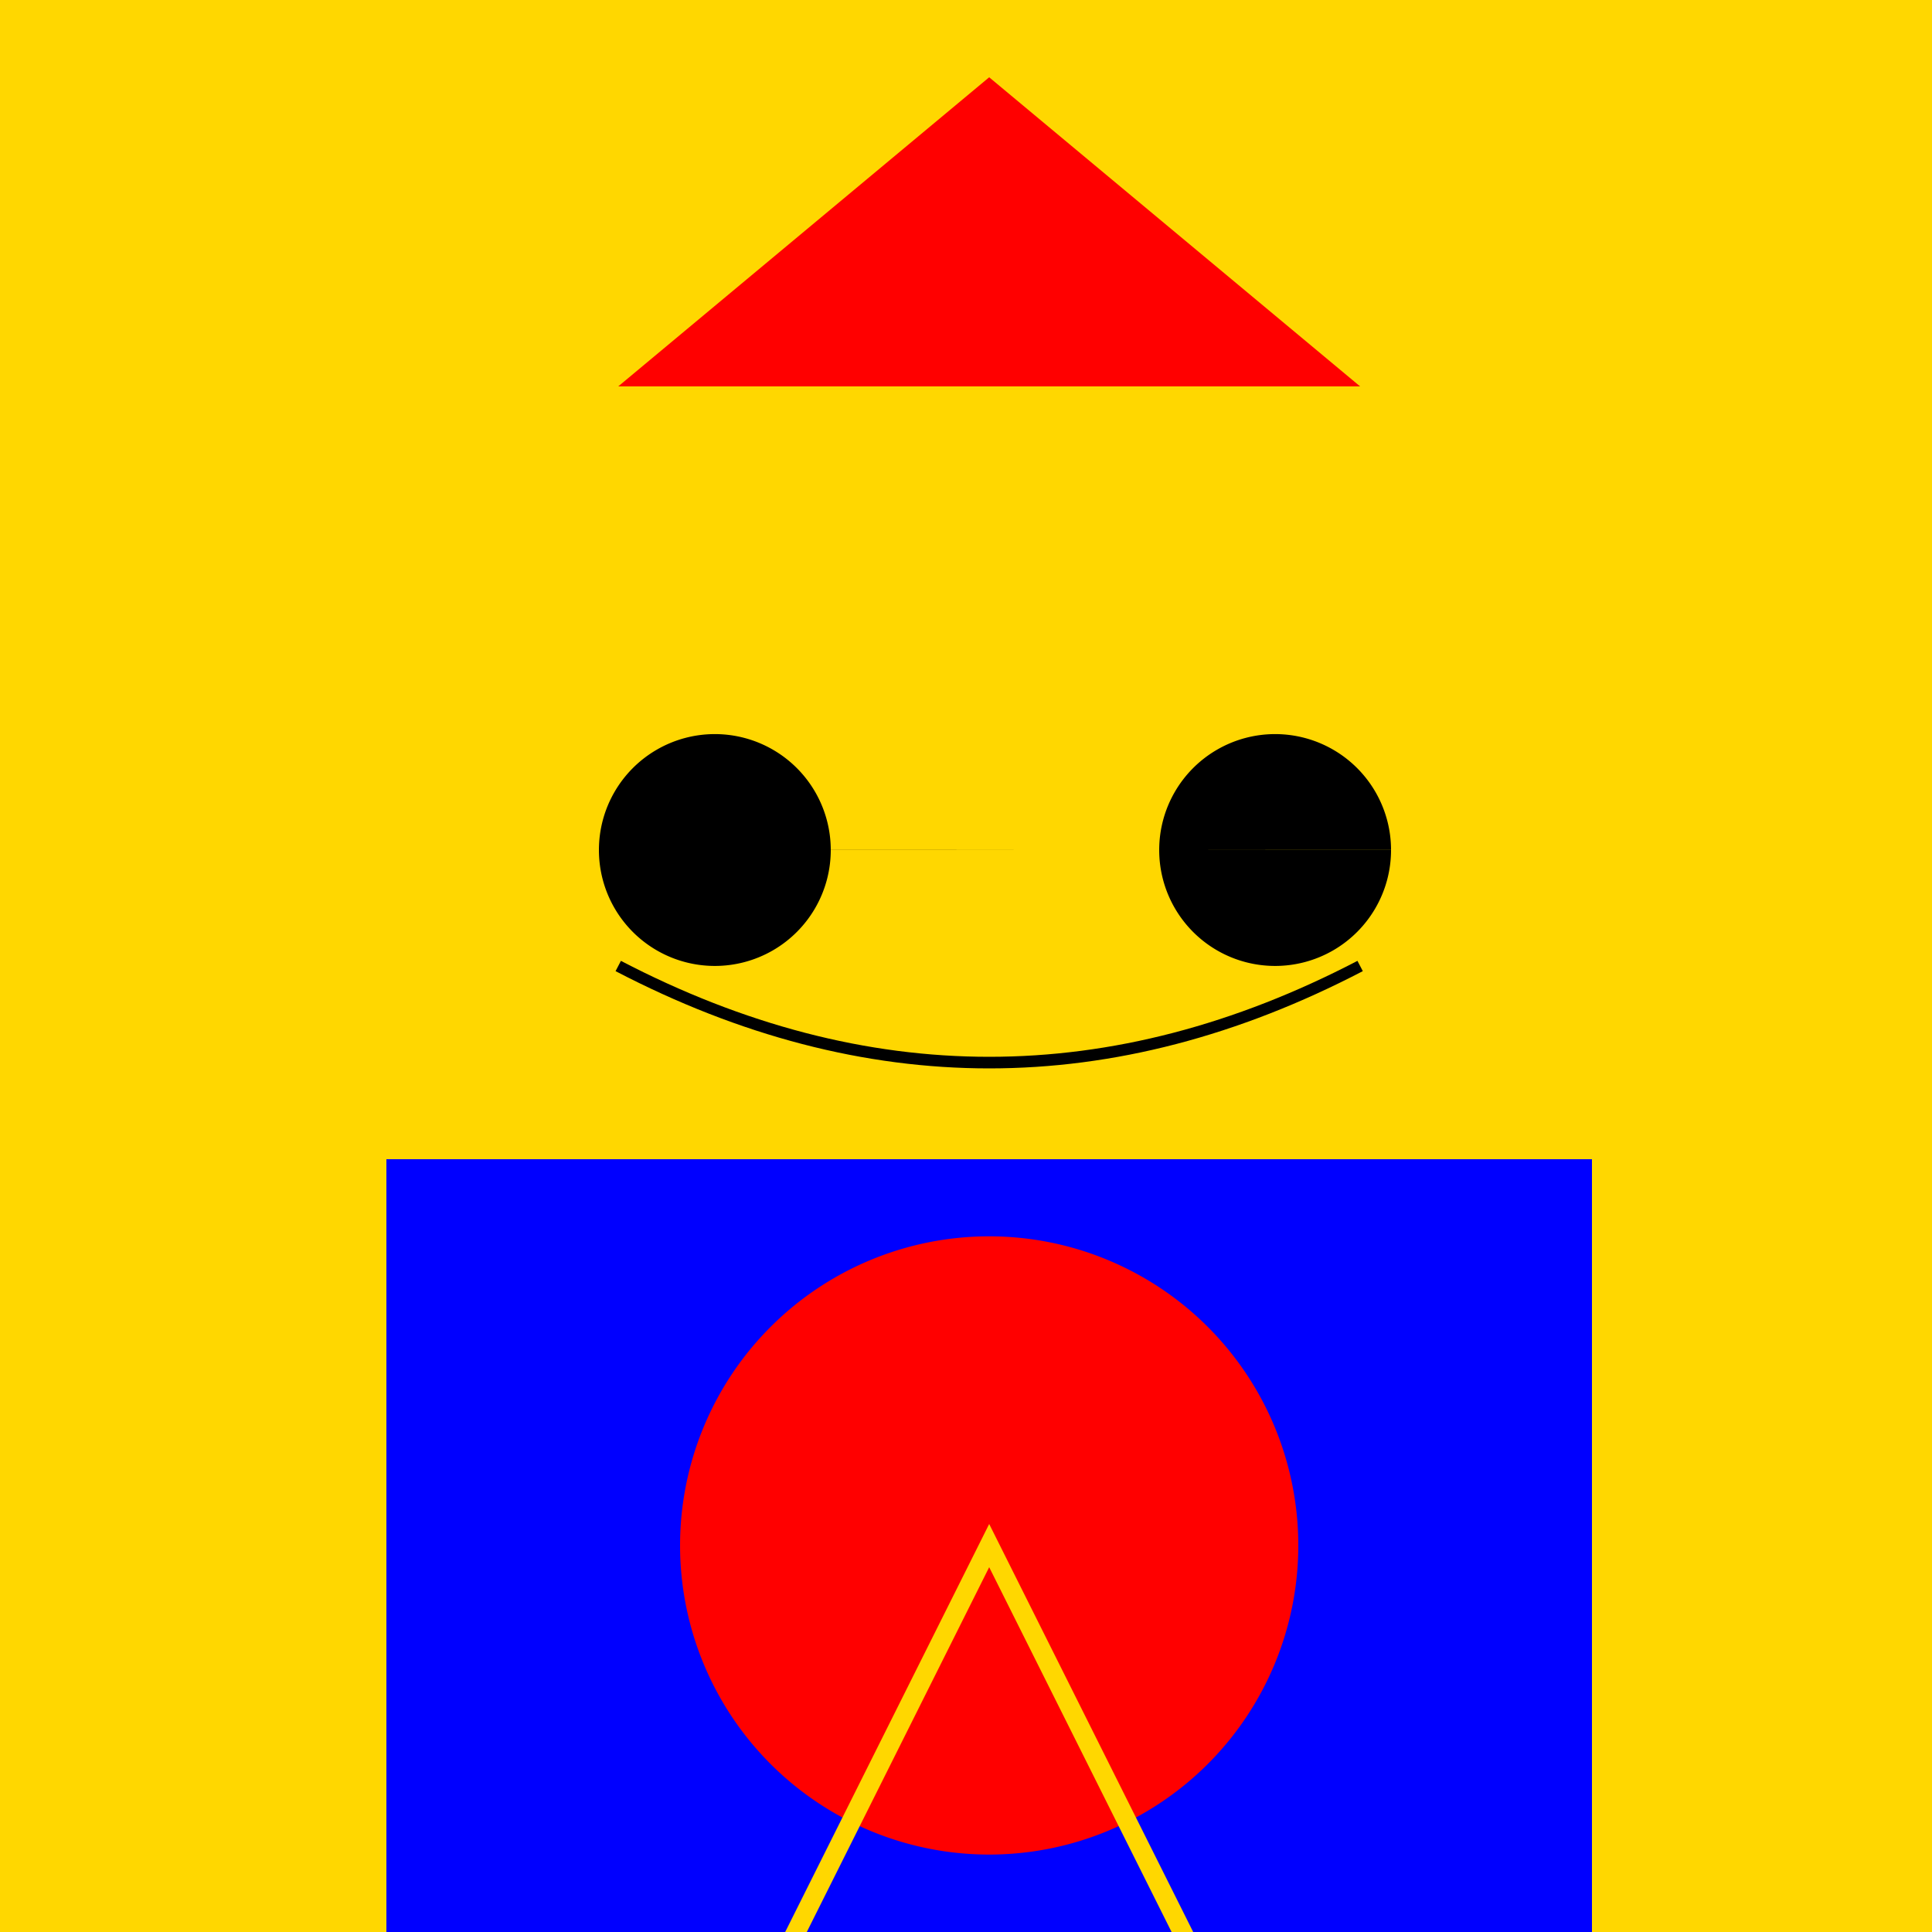
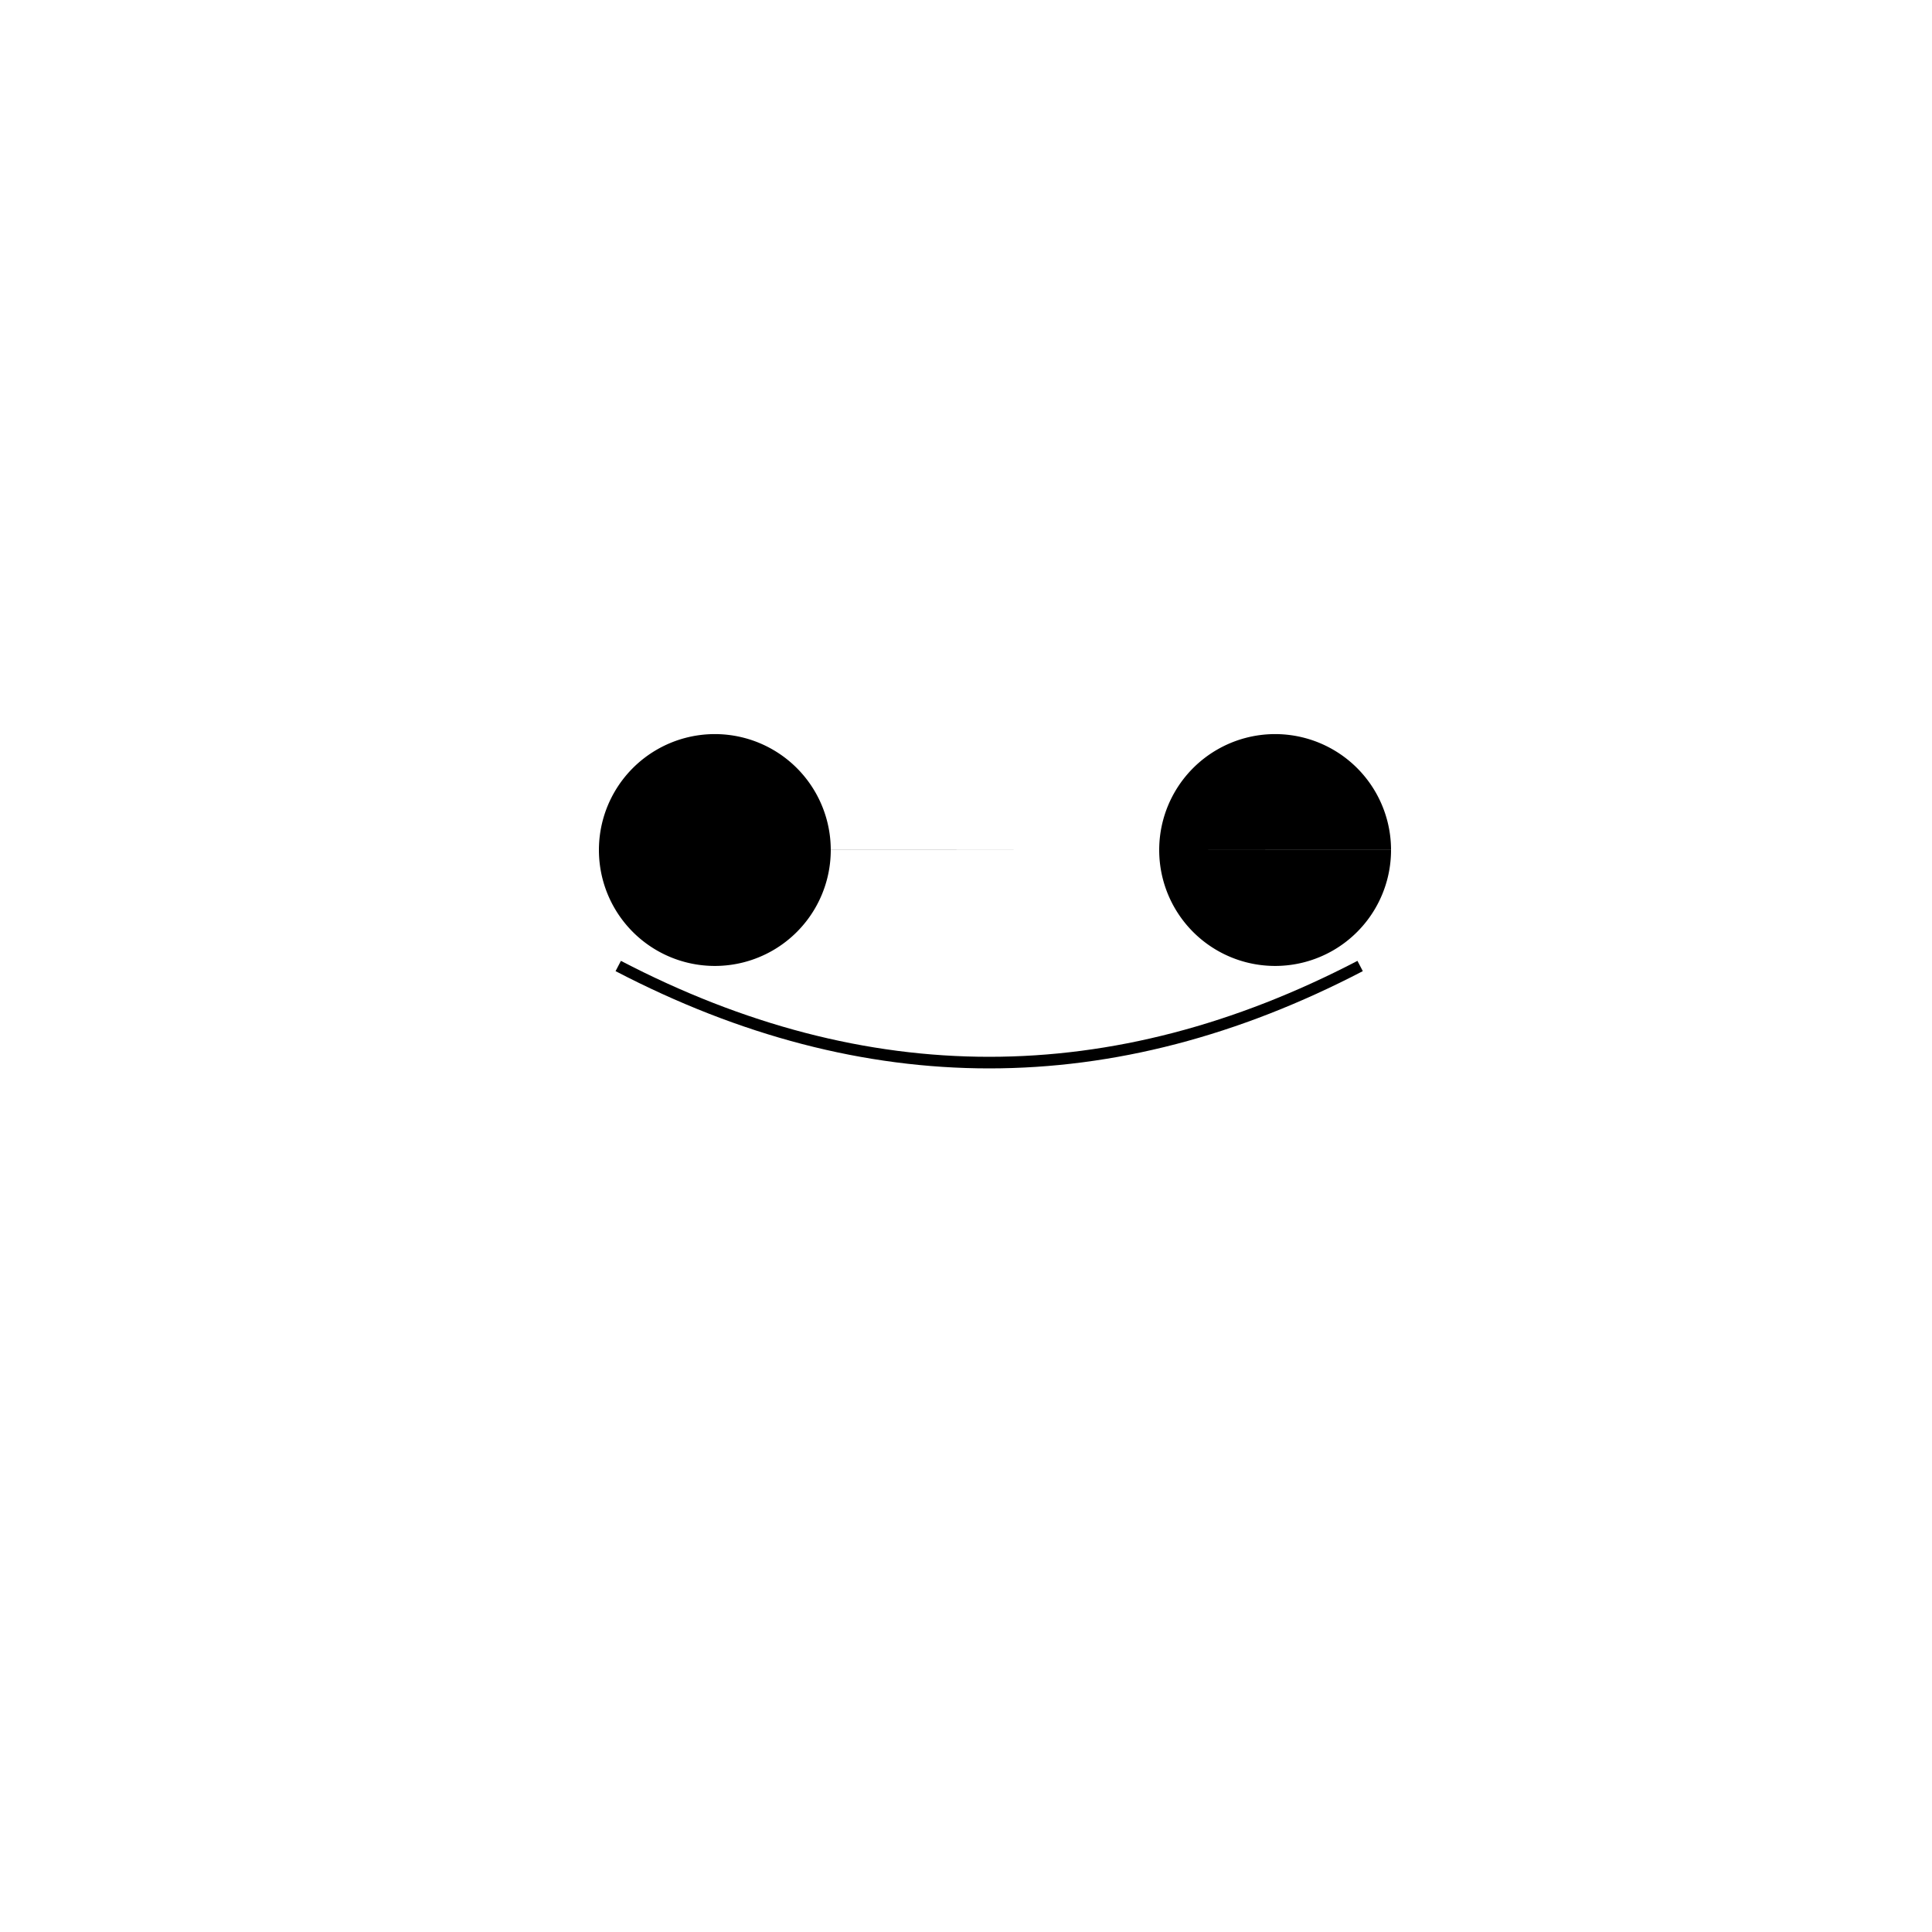
<svg xmlns="http://www.w3.org/2000/svg" width="500" height="500">
  <defs />
  <g>
-     <rect fill="#FFD700" stroke="none" x="0" y="0" width="512" height="512" />
-     <path fill="#FF0000" stroke="none" paint-order="stroke fill markers" d=" M 160 100 L 352 100 L 256 20 Z" />
    <path fill="#000" stroke="none" paint-order="stroke fill markers" d=" M 215 220 A 30 30 0 1 1 215 219.97 L 360 220 A 30 30 0 1 1 360 219.97" />
    <path fill="none" stroke="#000" paint-order="fill stroke markers" d=" M 160 250 Q 256 300 352 250" stroke-miterlimit="10" stroke-width="3" stroke-dasharray="" />
-     <path fill="#0000FF" stroke="none" paint-order="stroke fill markers" d=" M 100 300 L 412 300 L 412 512 L 100 512 Z" />
-     <path fill="#FF0000" stroke="none" paint-order="stroke fill markers" d=" M 336 400 A 80 80 0 1 1 336 399.92" />
-     <path fill="none" stroke="#FFD700" paint-order="fill stroke markers" d=" M 256 400 L 200 512 L 312 512 Z" stroke-miterlimit="10" stroke-width="5" stroke-dasharray="" />
  </g>
</svg>